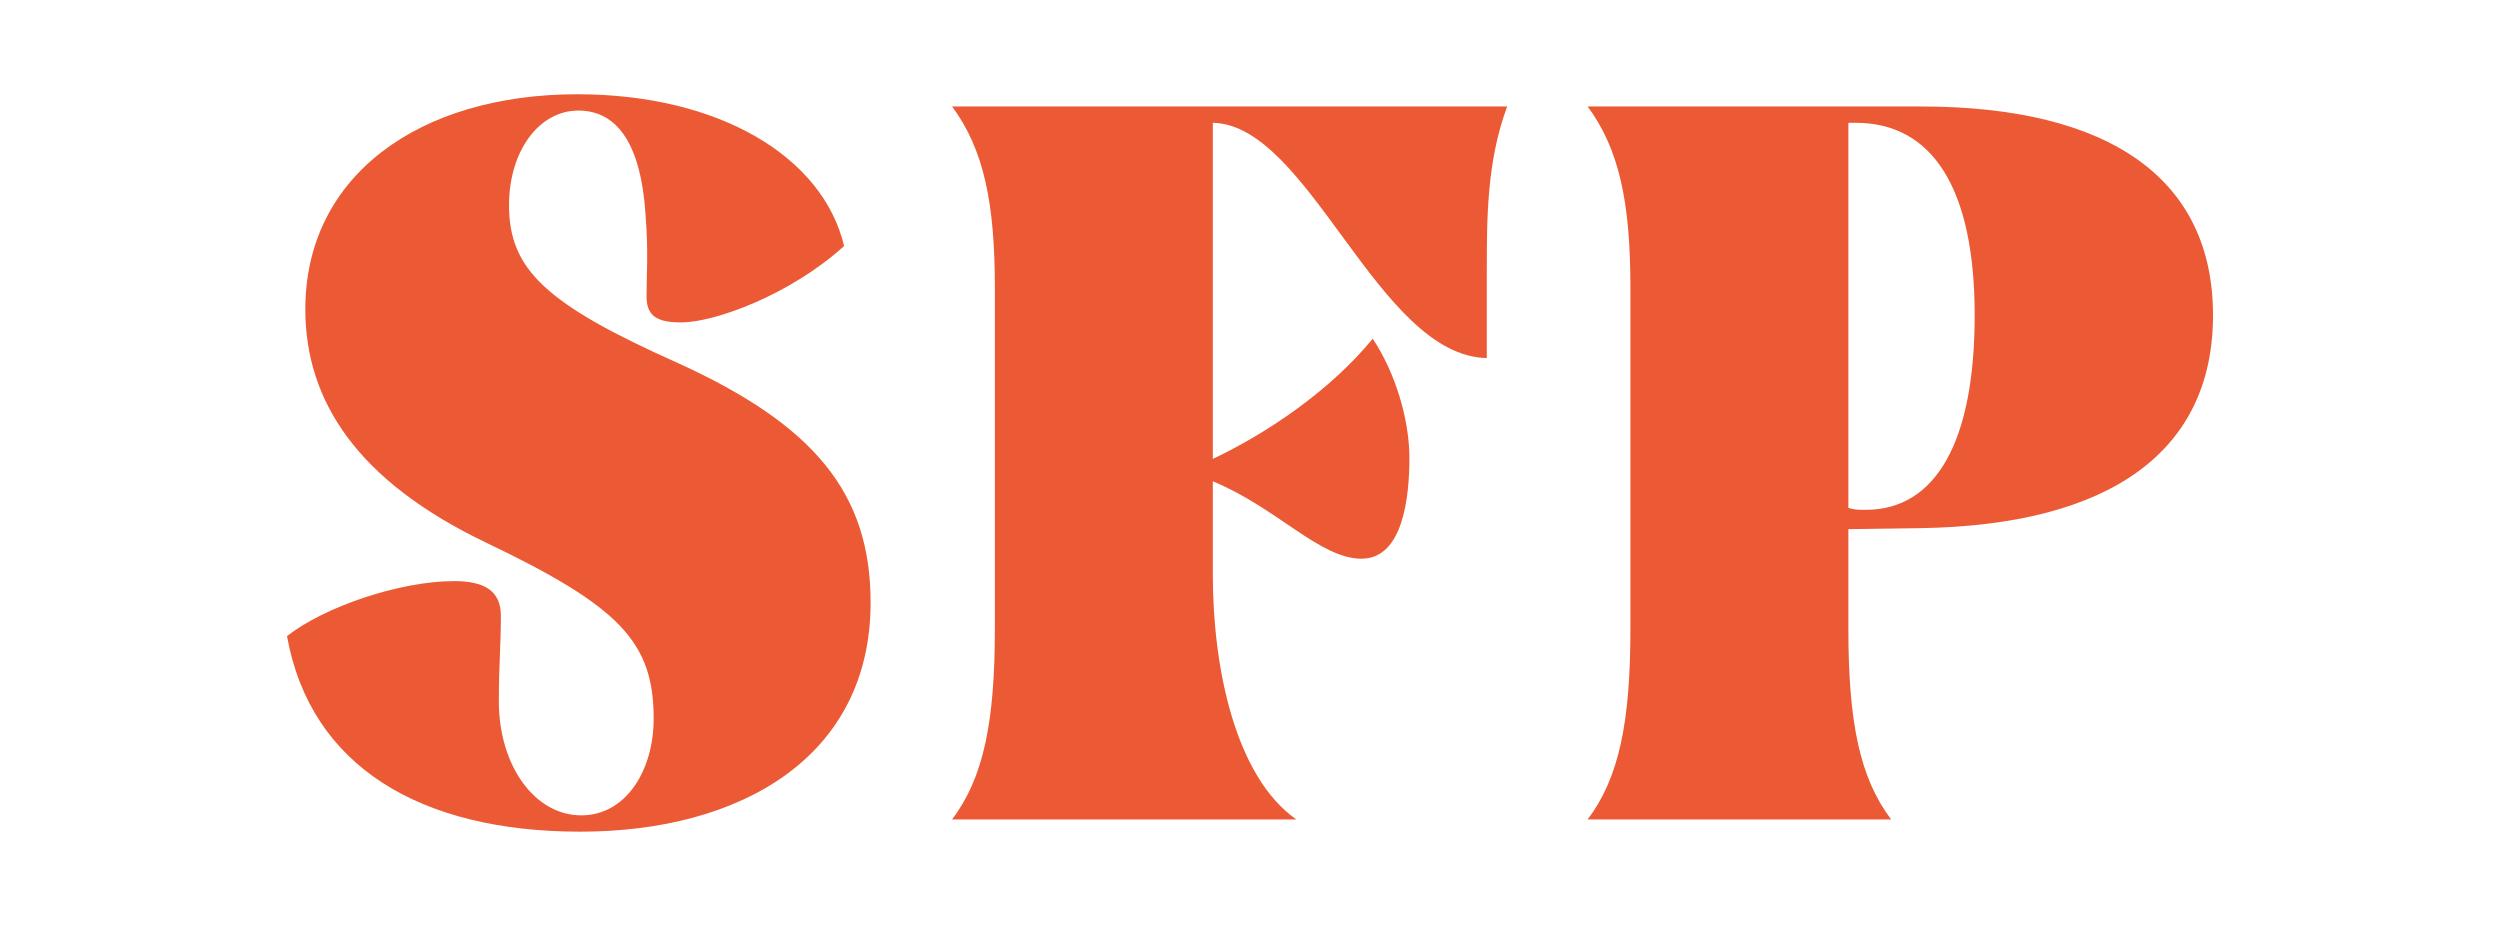
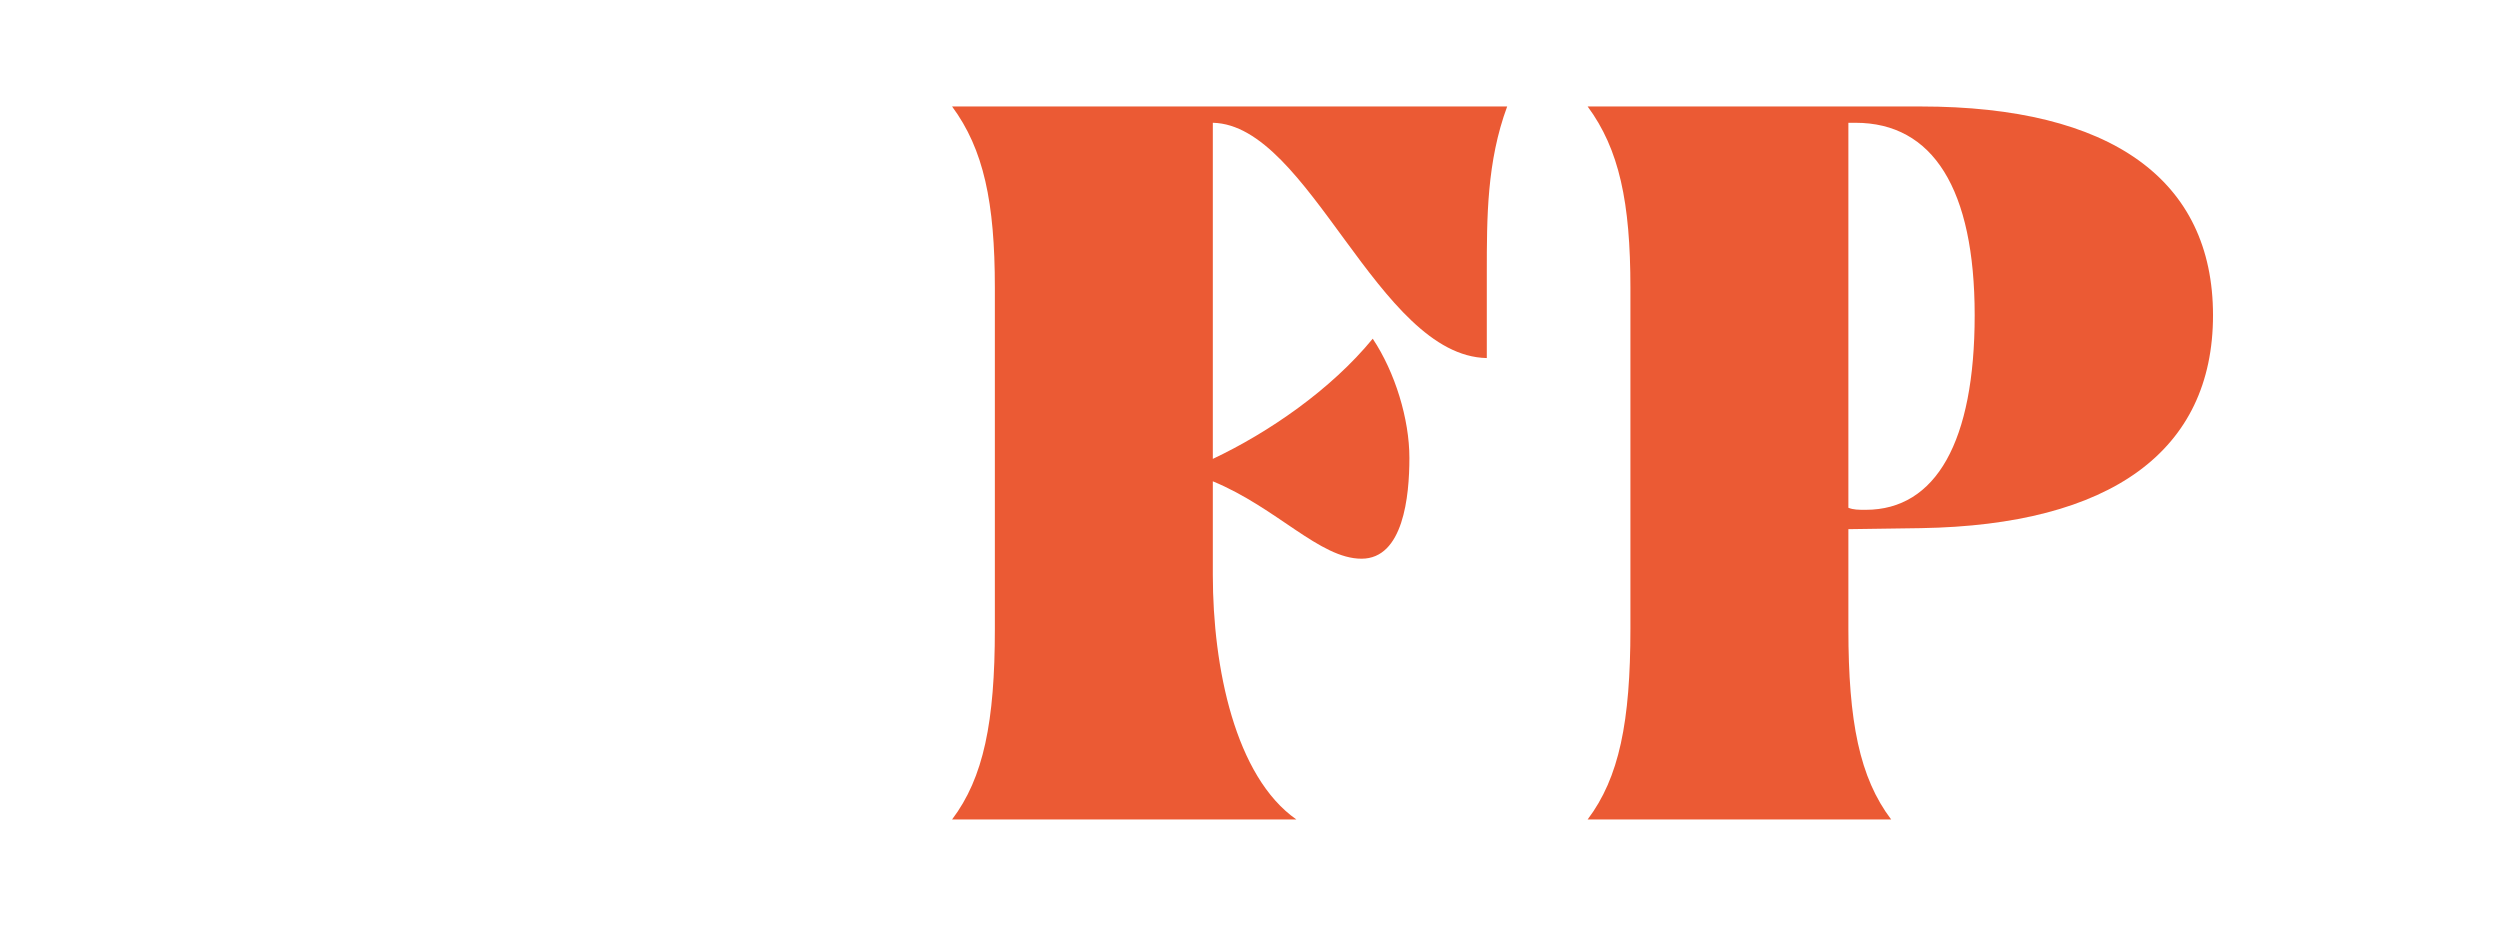
<svg xmlns="http://www.w3.org/2000/svg" id="b" viewBox="0 0 540 200">
-   <path d="M61.99,137.4c8.14-6.38,24.42-11.88,36.08-11.88,6.38,0,10.12,1.98,10.12,7.48,0,6.38-.44,10.56-.44,18.48,0,13.86,7.7,24.64,17.82,24.64,9.46,0,15.62-9.46,15.62-20.9,0-16.5-7.26-24.2-36.3-38.06-27.5-13.2-38.94-30.36-38.94-50.38,0-28.82,24.64-46.42,58.74-46.42,30.58,0,53.02,13.42,57.64,32.78-11.66,10.56-27.94,16.5-35.2,16.5-5.5,0-7.48-1.54-7.48-5.72,0-4.84.44-9.24-.22-17.6-1.1-16.72-7.04-22.44-14.52-22.44-8.36,0-14.96,8.58-14.96,20.46,0,13.86,7.92,21.34,36.52,34.1,29.48,13.42,41.58,28.16,41.58,51.7,0,33.44-28.16,49.5-62.7,49.5s-58.3-14.08-63.36-42.24Z" fill="#eb5a34" />
  <path d="M214.89,135.86V62.16c0-18.48-2.42-29.92-9.24-39.16h119.9c-4.4,11.88-4.4,23.98-4.4,35.86v18.48c-23.54-.44-38.28-50.38-59.18-50.82v72.6c12.1-5.72,25.52-14.96,34.54-25.96,4.84,7.26,7.92,17.38,7.92,25.74s-1.32,21.78-10.34,21.78-18.26-11-32.12-16.72v20.24c0,20.02,4.84,43.56,18.04,52.8h-74.36c6.82-9.02,9.24-21.12,9.24-41.14Z" fill="#eb5a34" />
  <path d="M352.17,135.86V62.16c0-18.48-2.42-29.92-9.24-39.16h71.94c41.14,0,63.14,15.84,63.14,45.1s-22,45.32-63.14,45.98l-15.62.22v21.56c0,20.02,2.42,32.12,9.24,41.14h-65.56c6.82-9.02,9.24-21.12,9.24-41.14ZM402.99,110.12c15.18,0,23.54-14.74,23.54-42.02s-9.02-41.58-25.74-41.58h-1.54v83.16c1.1.44,2.2.44,3.74.44Z" fill="#eb5a34" />
</svg>